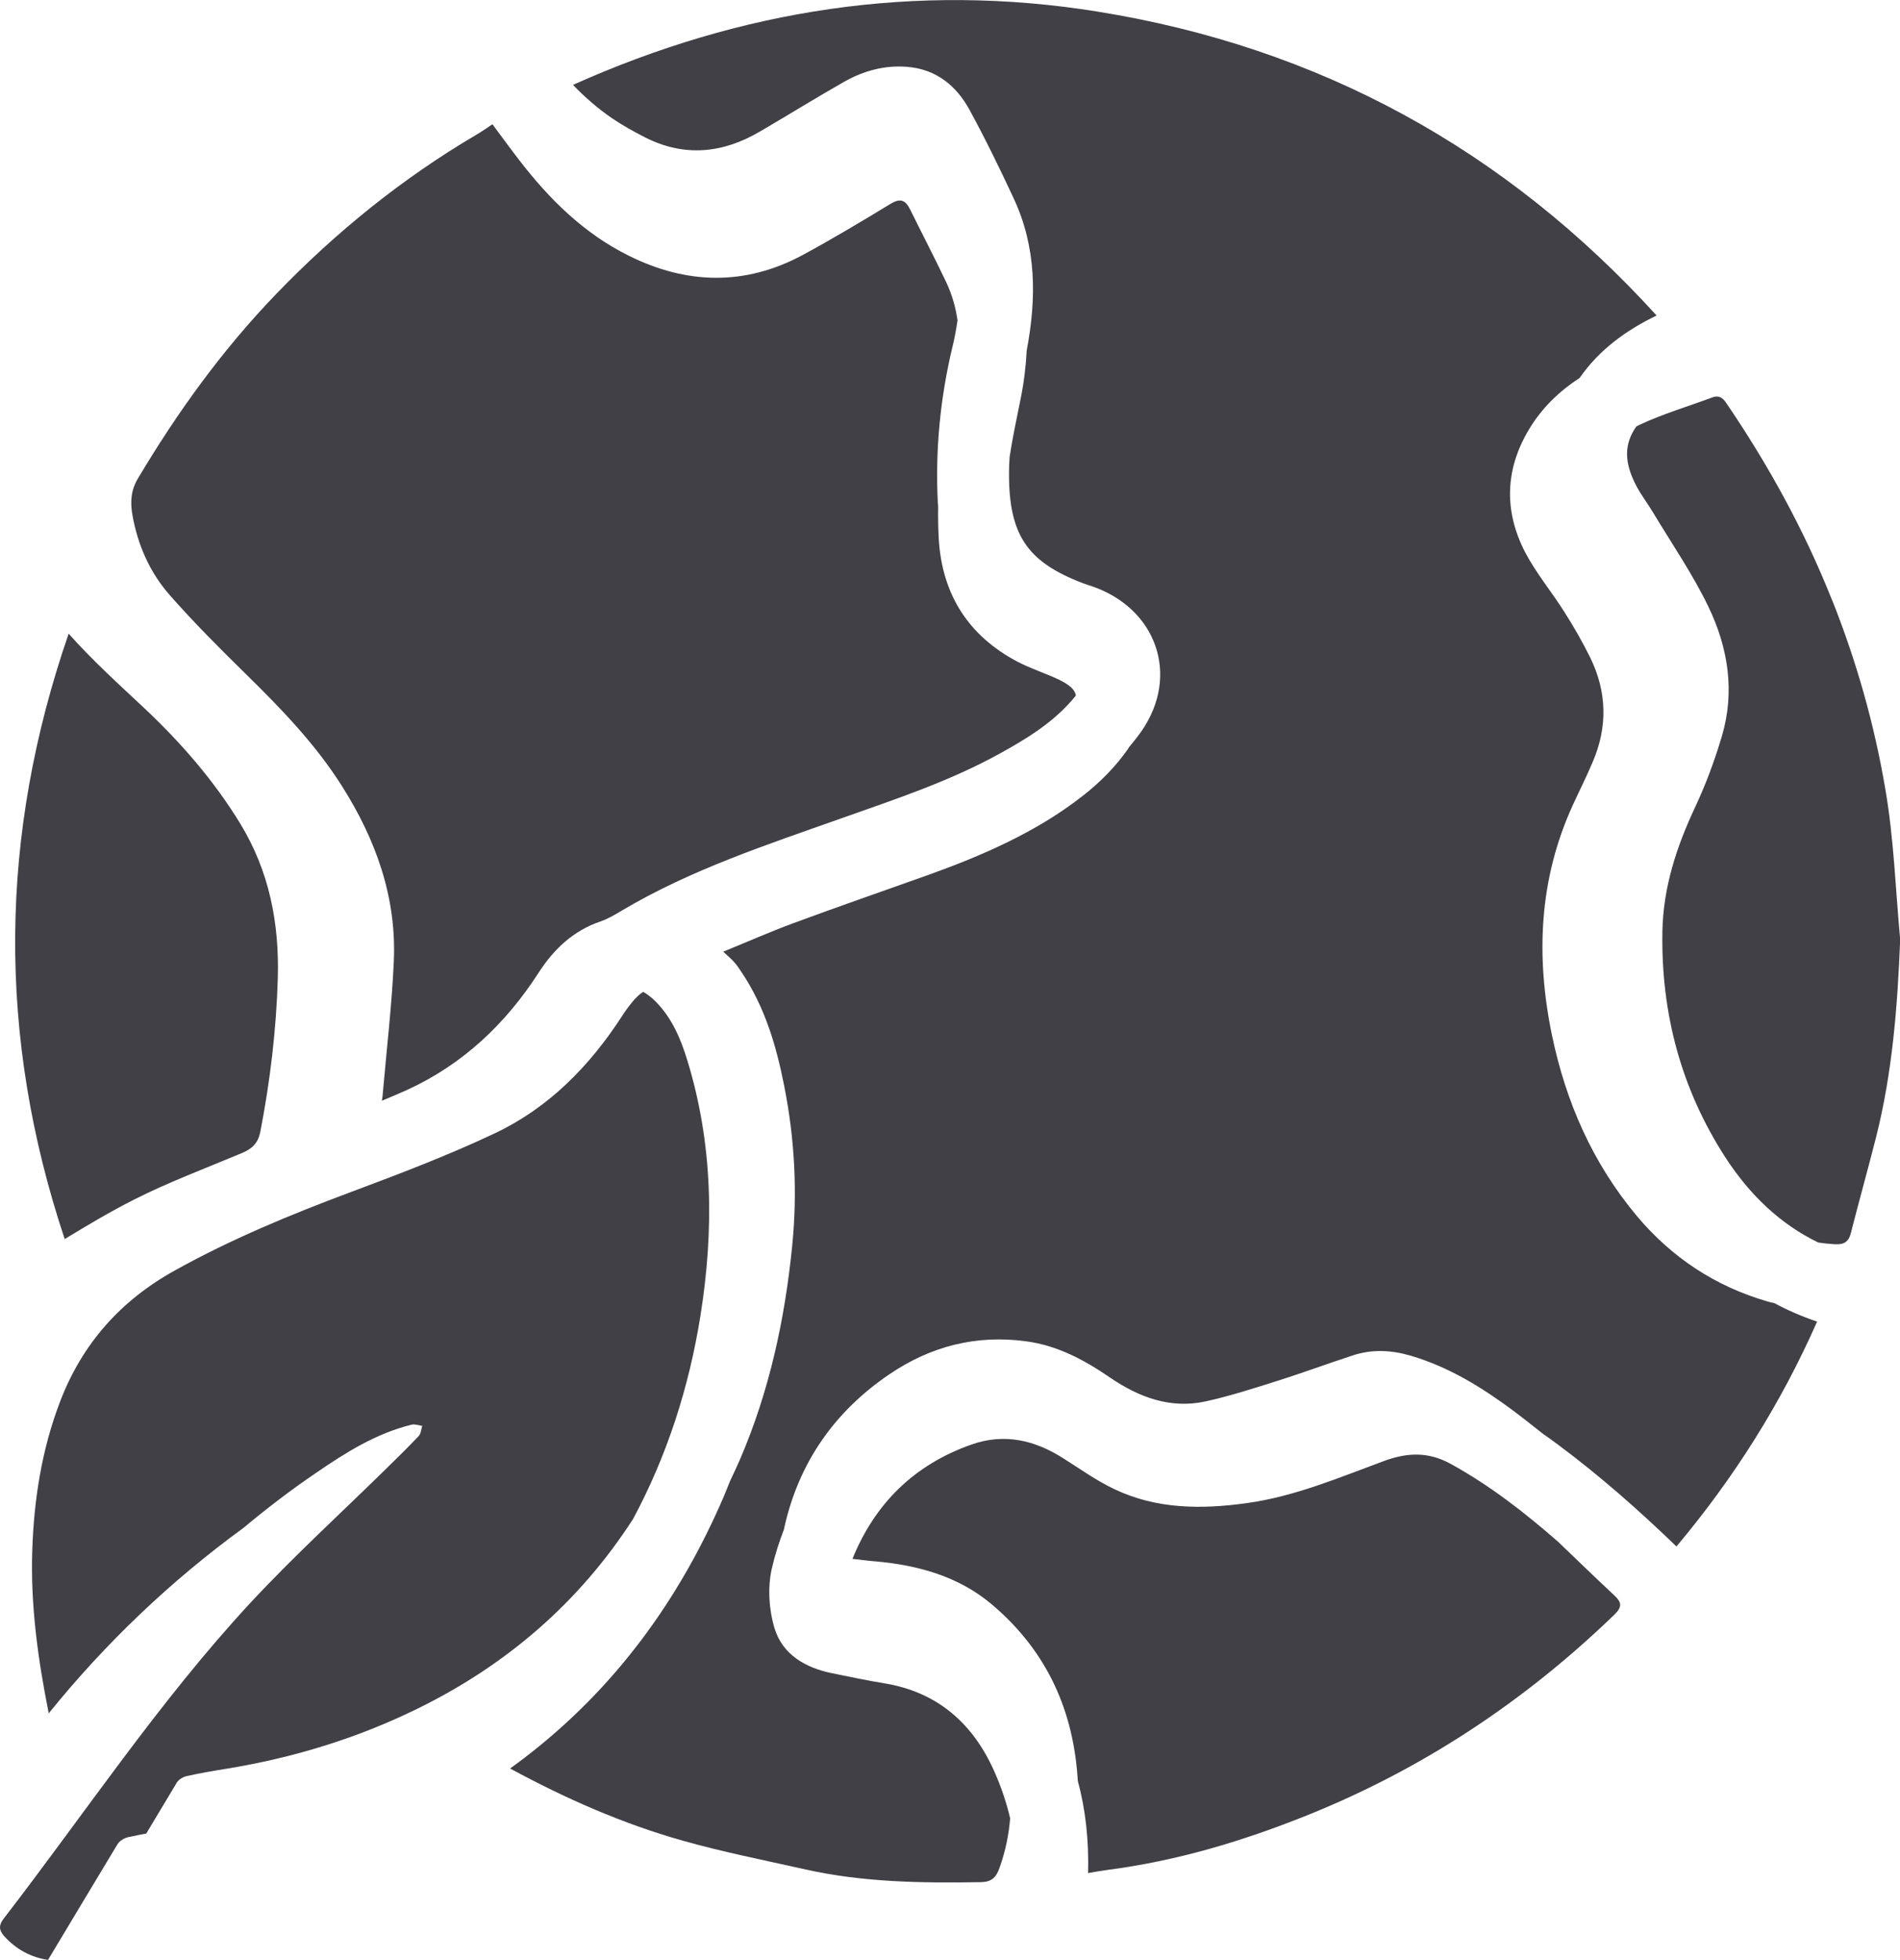
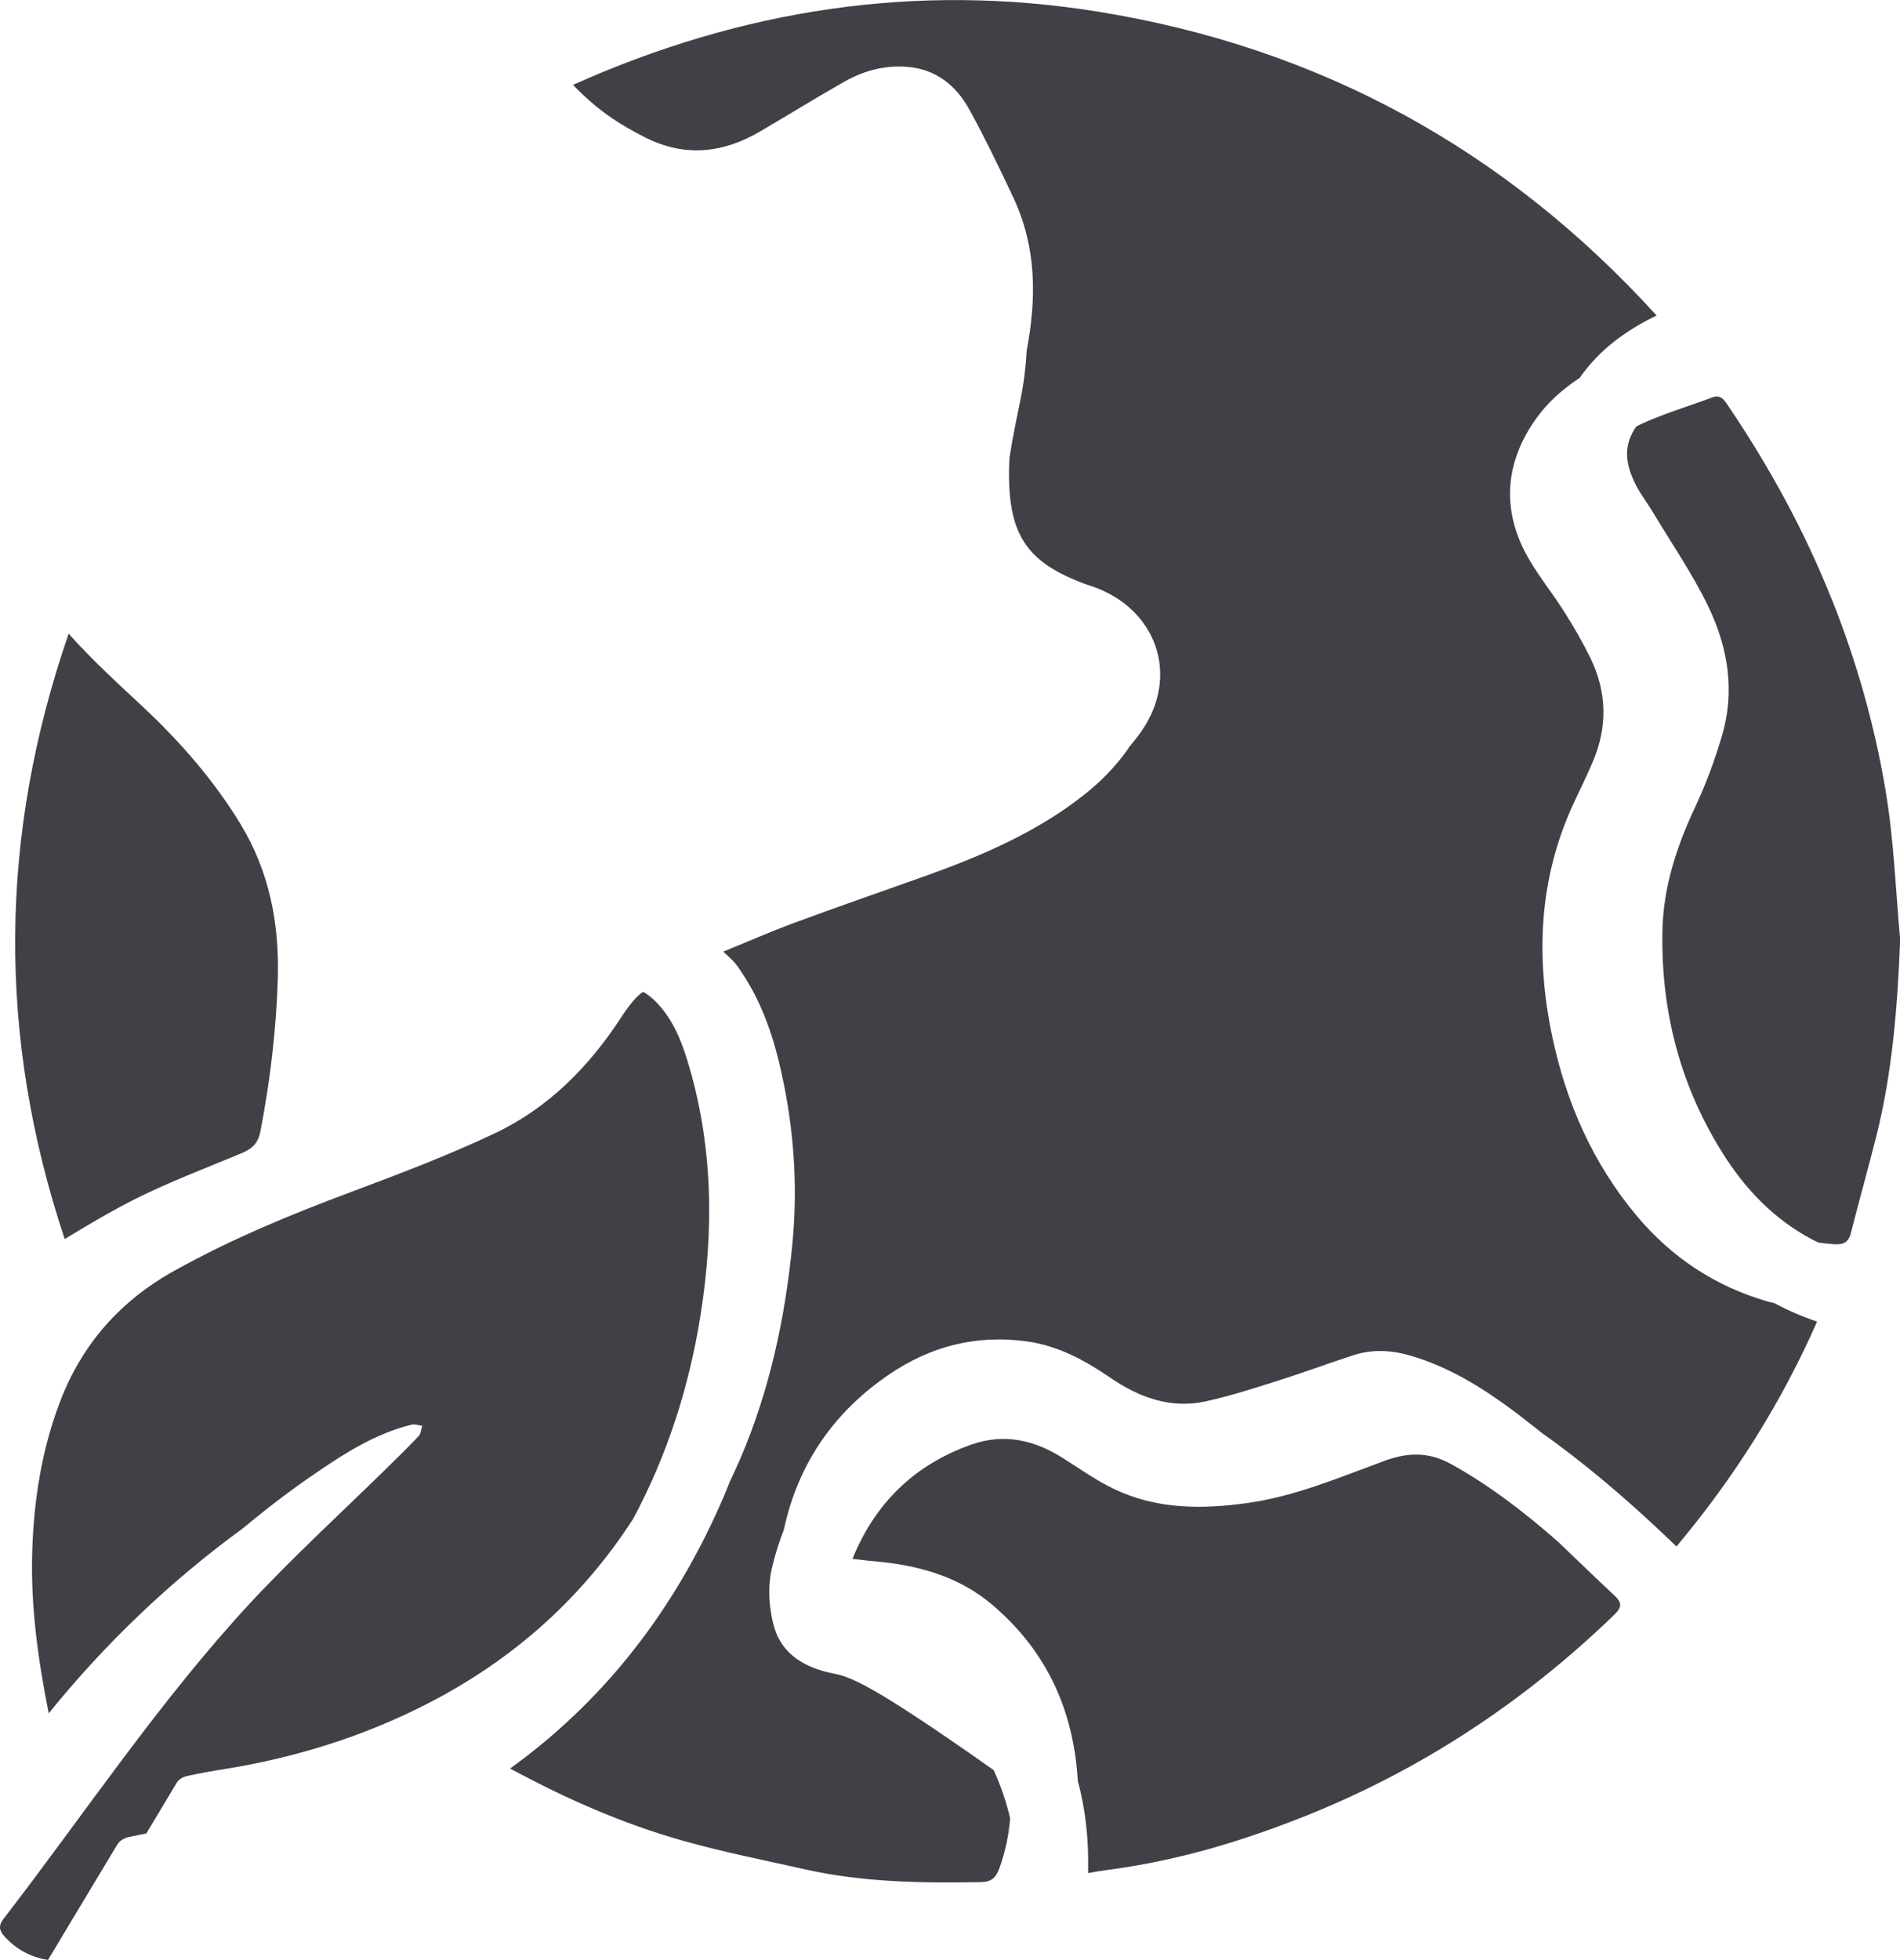
<svg xmlns="http://www.w3.org/2000/svg" width="96" height="99" viewBox="0 0 96 99" fill="none">
-   <path d="M89.604 65.808C89.504 65.783 89.404 65.766 89.303 65.733C86.67 64.972 84.471 63.518 82.707 61.421C80.467 58.746 79.112 55.655 78.41 52.262C77.591 48.284 77.758 44.398 79.472 40.655C79.806 39.928 80.166 39.217 80.475 38.482C81.236 36.71 81.194 34.947 80.35 33.217C79.957 32.423 79.514 31.646 79.037 30.902C78.402 29.891 77.616 28.955 77.064 27.902C75.986 25.822 76.036 23.716 77.256 21.685C77.917 20.582 78.803 19.747 79.815 19.086C80.809 17.657 82.164 16.68 83.702 15.936C76.086 7.563 66.681 2.39 55.453 0.585C46.265 -0.894 37.437 0.485 28.951 4.287C29.545 4.905 30.197 5.474 30.916 5.967C31.443 6.326 32.011 6.643 32.588 6.936C34.578 7.947 36.517 7.747 38.398 6.643C39.828 5.808 41.241 4.93 42.687 4.111C43.657 3.568 44.719 3.284 45.839 3.376C47.294 3.493 48.313 4.32 48.982 5.54C49.776 6.994 50.504 8.49 51.206 9.994C52.377 12.485 52.377 15.067 51.875 17.707C51.833 18.518 51.733 19.337 51.566 20.156C51.373 21.117 51.164 22.086 51.014 23.064C51.005 23.215 50.997 23.357 50.989 23.507C50.888 27 51.875 28.37 54.717 29.457C54.859 29.515 55.01 29.557 55.16 29.607C58.429 30.719 59.633 34.103 57.677 36.928C57.476 37.212 57.259 37.487 57.033 37.755C57.016 37.78 57.008 37.805 56.991 37.83C56.381 38.708 55.587 39.51 54.742 40.17C52.393 42.017 49.676 43.195 46.884 44.198C44.618 45.008 42.336 45.794 40.079 46.63C38.908 47.064 37.771 47.565 36.542 48.067C36.785 48.292 36.952 48.434 37.094 48.593C37.236 48.752 37.362 48.936 37.479 49.12C38.641 50.858 39.218 52.797 39.619 54.827C40.154 57.51 40.296 60.209 40.029 62.9C39.661 66.618 38.875 70.27 37.378 73.738C37.219 74.106 37.052 74.457 36.885 74.808C36.776 75.075 36.676 75.334 36.567 75.593C34.319 80.816 31.075 85.262 26.56 88.738C26.301 88.939 26.034 89.131 25.774 89.323C28.567 90.836 31.459 92.114 34.519 92.975C36.534 93.543 38.607 93.953 40.656 94.412C43.582 95.072 46.558 95.114 49.542 95.064C50.069 95.056 50.32 94.864 50.504 94.337C50.805 93.493 50.972 92.666 51.039 91.838C50.847 91.019 50.571 90.209 50.211 89.407C49.124 87.008 47.335 85.454 44.677 85.019C43.791 84.877 42.913 84.685 42.035 84.51C40.689 84.234 39.535 83.565 39.134 82.237C38.85 81.301 38.783 80.189 38.992 79.245C39.151 78.543 39.368 77.875 39.619 77.223C39.619 77.189 39.619 77.156 39.636 77.123C40.363 73.88 42.16 71.298 44.928 69.418C47.018 67.997 49.317 67.404 51.85 67.746C53.447 67.964 54.793 68.691 56.097 69.585C57.543 70.571 59.14 71.173 60.921 70.78C62.175 70.504 63.404 70.103 64.624 69.719C65.887 69.317 67.124 68.858 68.386 68.448C69.348 68.139 70.301 68.189 71.279 68.474C73.21 69.042 74.882 70.078 76.479 71.265C76.981 71.641 77.465 72.033 77.959 72.418C78.201 72.585 78.435 72.752 78.669 72.928C80.809 74.515 82.799 76.27 84.705 78.109C87.631 74.624 89.997 70.864 91.811 66.752C91.042 66.493 90.315 66.175 89.613 65.799L89.604 65.808Z" fill="#414047" />
+   <path d="M89.604 65.808C89.504 65.783 89.404 65.766 89.303 65.733C86.67 64.972 84.471 63.518 82.707 61.421C80.467 58.746 79.112 55.655 78.41 52.262C77.591 48.284 77.758 44.398 79.472 40.655C79.806 39.928 80.166 39.217 80.475 38.482C81.236 36.71 81.194 34.947 80.35 33.217C79.957 32.423 79.514 31.646 79.037 30.902C78.402 29.891 77.616 28.955 77.064 27.902C75.986 25.822 76.036 23.716 77.256 21.685C77.917 20.582 78.803 19.747 79.815 19.086C80.809 17.657 82.164 16.68 83.702 15.936C76.086 7.563 66.681 2.39 55.453 0.585C46.265 -0.894 37.437 0.485 28.951 4.287C29.545 4.905 30.197 5.474 30.916 5.967C31.443 6.326 32.011 6.643 32.588 6.936C34.578 7.947 36.517 7.747 38.398 6.643C39.828 5.808 41.241 4.93 42.687 4.111C43.657 3.568 44.719 3.284 45.839 3.376C47.294 3.493 48.313 4.32 48.982 5.54C49.776 6.994 50.504 8.49 51.206 9.994C52.377 12.485 52.377 15.067 51.875 17.707C51.833 18.518 51.733 19.337 51.566 20.156C51.373 21.117 51.164 22.086 51.014 23.064C51.005 23.215 50.997 23.357 50.989 23.507C50.888 27 51.875 28.37 54.717 29.457C54.859 29.515 55.01 29.557 55.16 29.607C58.429 30.719 59.633 34.103 57.677 36.928C57.476 37.212 57.259 37.487 57.033 37.755C57.016 37.78 57.008 37.805 56.991 37.83C56.381 38.708 55.587 39.51 54.742 40.17C52.393 42.017 49.676 43.195 46.884 44.198C44.618 45.008 42.336 45.794 40.079 46.63C38.908 47.064 37.771 47.565 36.542 48.067C36.785 48.292 36.952 48.434 37.094 48.593C37.236 48.752 37.362 48.936 37.479 49.12C38.641 50.858 39.218 52.797 39.619 54.827C40.154 57.51 40.296 60.209 40.029 62.9C39.661 66.618 38.875 70.27 37.378 73.738C37.219 74.106 37.052 74.457 36.885 74.808C36.776 75.075 36.676 75.334 36.567 75.593C34.319 80.816 31.075 85.262 26.56 88.738C26.301 88.939 26.034 89.131 25.774 89.323C28.567 90.836 31.459 92.114 34.519 92.975C36.534 93.543 38.607 93.953 40.656 94.412C43.582 95.072 46.558 95.114 49.542 95.064C50.069 95.056 50.32 94.864 50.504 94.337C50.805 93.493 50.972 92.666 51.039 91.838C50.847 91.019 50.571 90.209 50.211 89.407C43.791 84.877 42.913 84.685 42.035 84.51C40.689 84.234 39.535 83.565 39.134 82.237C38.85 81.301 38.783 80.189 38.992 79.245C39.151 78.543 39.368 77.875 39.619 77.223C39.619 77.189 39.619 77.156 39.636 77.123C40.363 73.88 42.16 71.298 44.928 69.418C47.018 67.997 49.317 67.404 51.85 67.746C53.447 67.964 54.793 68.691 56.097 69.585C57.543 70.571 59.14 71.173 60.921 70.78C62.175 70.504 63.404 70.103 64.624 69.719C65.887 69.317 67.124 68.858 68.386 68.448C69.348 68.139 70.301 68.189 71.279 68.474C73.21 69.042 74.882 70.078 76.479 71.265C76.981 71.641 77.465 72.033 77.959 72.418C78.201 72.585 78.435 72.752 78.669 72.928C80.809 74.515 82.799 76.27 84.705 78.109C87.631 74.624 89.997 70.864 91.811 66.752C91.042 66.493 90.315 66.175 89.613 65.799L89.604 65.808Z" fill="#414047" />
  <path d="M31.978 76.738C33.709 73.513 34.812 70.07 35.389 66.468C36.083 62.123 36.033 57.785 34.72 53.532C34.386 52.446 33.943 51.401 33.115 50.574C32.906 50.365 32.697 50.206 32.496 50.097C32.321 50.206 32.145 50.373 31.97 50.582C31.761 50.833 31.568 51.1 31.393 51.376C29.762 53.875 27.714 55.955 25.014 57.234C22.648 58.354 20.182 59.29 17.724 60.209C14.681 61.345 11.688 62.582 8.845 64.162C6.095 65.682 4.147 67.872 3.027 70.813C2.107 73.228 1.714 75.744 1.63 78.317C1.539 81.075 1.915 83.783 2.45 86.474C2.45 86.499 2.45 86.524 2.458 86.54C5.317 83.005 8.595 79.872 12.298 77.173C13.469 76.195 14.681 75.267 15.96 74.398C17.456 73.371 18.995 72.401 20.792 71.958C20.959 71.916 21.151 71.992 21.335 72.017C21.277 72.192 21.269 72.418 21.151 72.535C20.633 73.086 20.081 73.621 19.538 74.156C17.231 76.421 14.84 78.602 12.641 80.967C8.043 85.93 4.297 91.579 0.176 96.919C-0.067 97.237 -0.058 97.487 0.209 97.788C0.828 98.474 1.572 98.858 2.425 98.992C3.595 97.044 4.766 95.089 5.936 93.15C6.036 92.983 6.279 92.833 6.479 92.791C6.78 92.724 7.09 92.666 7.391 92.607C7.901 91.755 8.419 90.894 8.929 90.042C9.021 89.883 9.247 89.749 9.431 89.707C10.099 89.557 10.785 89.44 11.462 89.332C14.831 88.78 18.058 87.794 21.118 86.29C25.641 84.067 29.278 80.908 31.97 76.746L31.978 76.738Z" fill="#414047" />
  <path d="M81.578 81.543C81.971 81.159 81.938 80.933 81.578 80.591C80.617 79.696 79.672 78.777 78.728 77.875C77.039 76.396 75.266 75.017 73.285 73.93C72.156 73.312 71.086 73.362 69.916 73.797C67.65 74.632 65.418 75.585 62.994 75.919C60.711 76.237 58.454 76.228 56.331 75.226C55.419 74.799 54.583 74.198 53.722 73.655C52.276 72.735 50.746 72.376 49.082 72.961C46.19 73.981 44.208 75.936 43.071 78.735C43.531 78.785 43.882 78.836 44.233 78.861C46.39 79.053 48.438 79.621 50.111 81.033C52.97 83.448 54.257 86.507 54.458 89.958C54.859 91.421 55.018 92.975 54.976 94.605C55.327 94.538 55.67 94.487 56.013 94.437C59.415 93.994 62.676 93.025 65.853 91.763C71.78 89.415 77.005 85.964 81.587 81.535L81.578 81.543Z" fill="#414047" />
  <path d="M3.269 62.582C4.422 61.88 5.576 61.195 6.78 60.585C8.536 59.699 10.392 59.006 12.206 58.245C12.732 58.028 13.042 57.752 13.159 57.134C13.652 54.577 13.961 52.003 14.037 49.395C14.112 46.621 13.61 44.014 12.139 41.599C10.801 39.41 9.137 37.504 7.282 35.758C5.977 34.538 4.648 33.334 3.469 32.006C-0.05 42.184 -0.151 52.329 3.269 62.582Z" fill="#414047" />
-   <path d="M6.688 25.997C6.955 27.518 7.566 28.905 8.569 30.05C9.789 31.437 11.102 32.749 12.423 34.045C14.204 35.791 15.926 37.571 17.272 39.694C18.994 42.41 20.047 45.334 19.897 48.577C19.797 50.783 19.537 52.98 19.345 55.187C19.337 55.312 19.32 55.446 19.295 55.596C19.738 55.412 20.173 55.228 20.599 55.036C23.391 53.749 25.54 51.719 27.204 49.145C27.973 47.95 28.959 47.006 30.347 46.538C30.732 46.404 31.091 46.187 31.442 45.978C34.912 43.922 38.716 42.677 42.486 41.34C45.228 40.37 47.995 39.46 50.554 38.039C51.874 37.312 53.162 36.518 54.165 35.365C54.232 35.281 54.299 35.206 54.358 35.131C54.307 34.78 53.931 34.504 53.212 34.195C52.527 33.903 51.816 33.66 51.172 33.292C48.781 31.939 47.561 29.841 47.427 27.125C47.402 26.616 47.394 26.106 47.402 25.604C47.402 25.538 47.394 25.471 47.385 25.404C47.251 22.738 47.502 20.106 48.129 17.499C48.238 17.064 48.313 16.63 48.38 16.187C48.288 15.527 48.104 14.875 47.803 14.239C47.218 13.011 46.591 11.808 45.989 10.588C45.763 10.128 45.512 9.986 45.011 10.287C43.539 11.181 42.06 12.067 40.547 12.886C37.645 14.44 34.703 14.373 31.777 12.919C29.511 11.799 27.764 10.07 26.242 8.097C25.791 7.513 25.356 6.911 24.88 6.276C24.562 6.485 24.311 6.669 24.044 6.819C20.315 9.017 16.979 11.716 13.97 14.833C11.244 17.657 8.97 20.808 6.964 24.175C6.612 24.769 6.579 25.354 6.688 25.997Z" fill="#414047" />
  <path d="M92.573 30.326C91.168 26.783 89.346 23.474 87.205 20.331C87.03 20.072 86.821 19.955 86.52 20.072C85.282 20.532 84.003 20.908 82.816 21.468C82.766 21.493 82.724 21.518 82.674 21.543C82.039 22.454 82.072 23.373 82.666 24.518C82.916 25.003 83.259 25.437 83.535 25.905C84.48 27.476 85.525 28.997 86.319 30.643C87.314 32.708 87.674 34.93 86.996 37.195C86.637 38.407 86.194 39.602 85.659 40.746C84.714 42.752 84.037 44.808 83.995 47.039C83.92 51.15 84.931 54.978 87.163 58.437C88.418 60.376 89.972 61.838 91.87 62.758C92.121 62.791 92.38 62.825 92.648 62.841C93.116 62.875 93.392 62.774 93.517 62.281C93.927 60.669 94.378 59.064 94.788 57.451C95.616 54.175 95.875 50.833 96.009 47.457C95.775 44.933 95.691 42.376 95.264 39.886C94.713 36.618 93.81 33.426 92.581 30.334L92.573 30.326Z" fill="#414047" />
</svg>